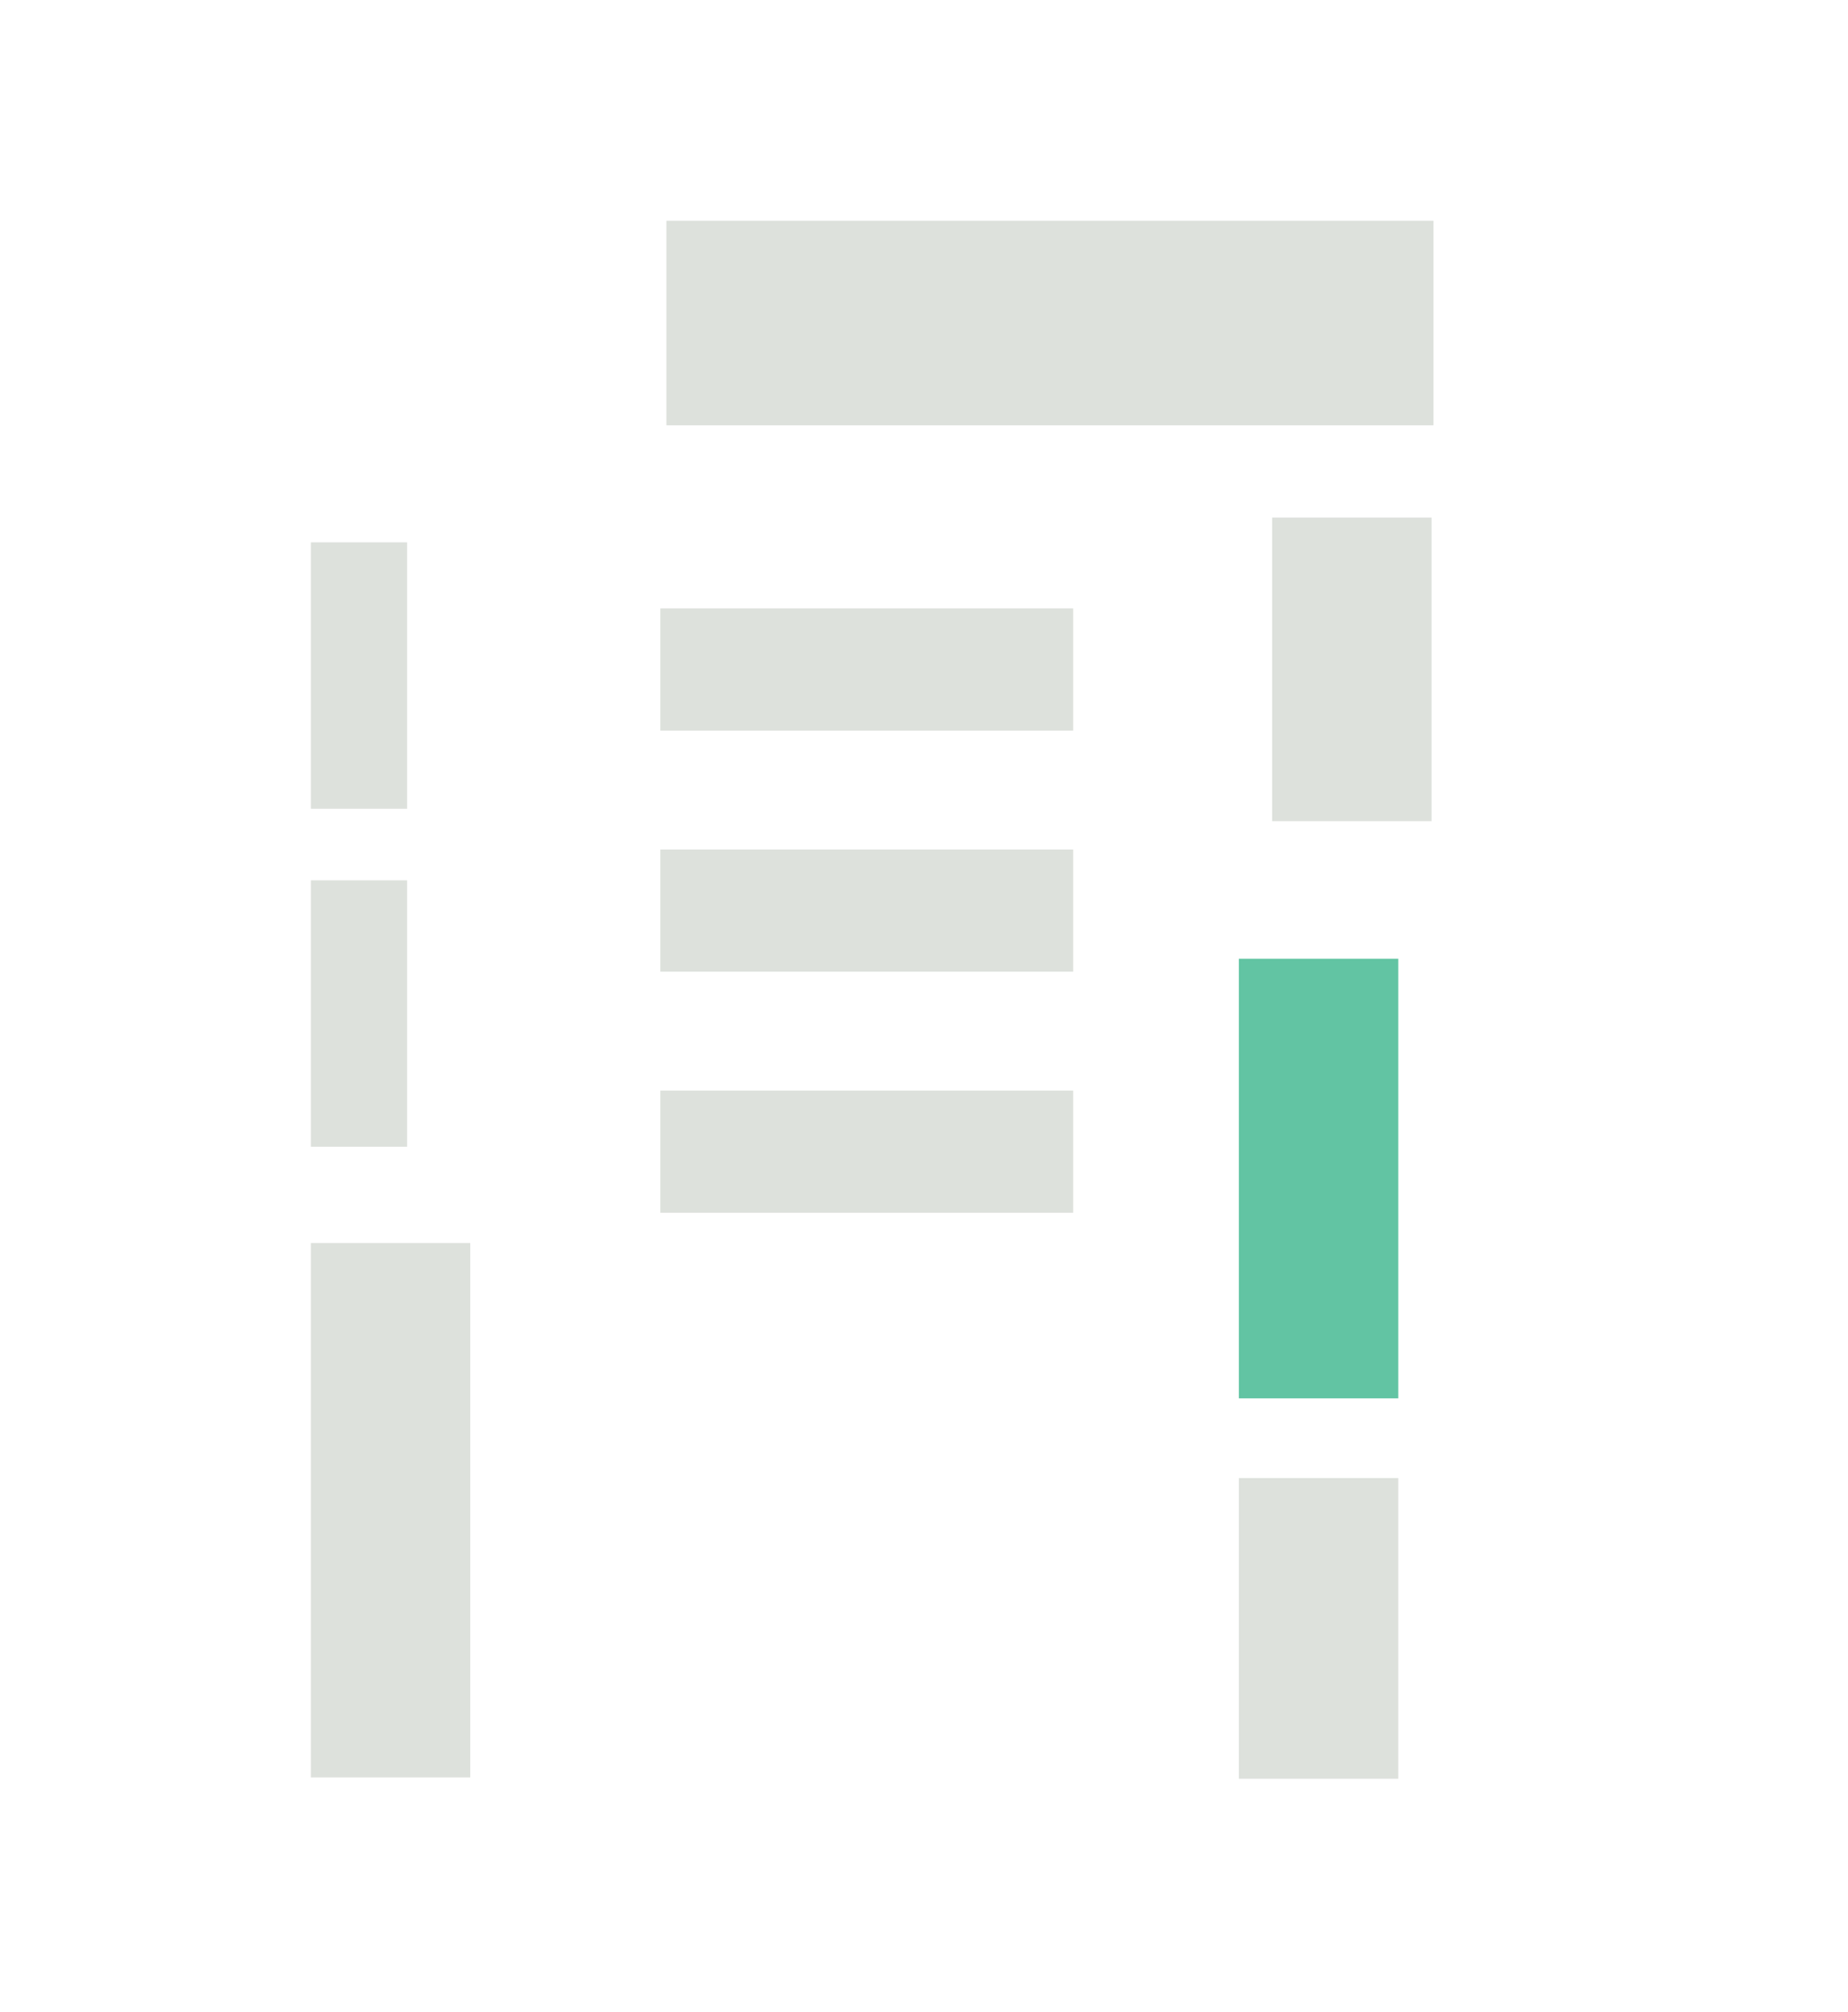
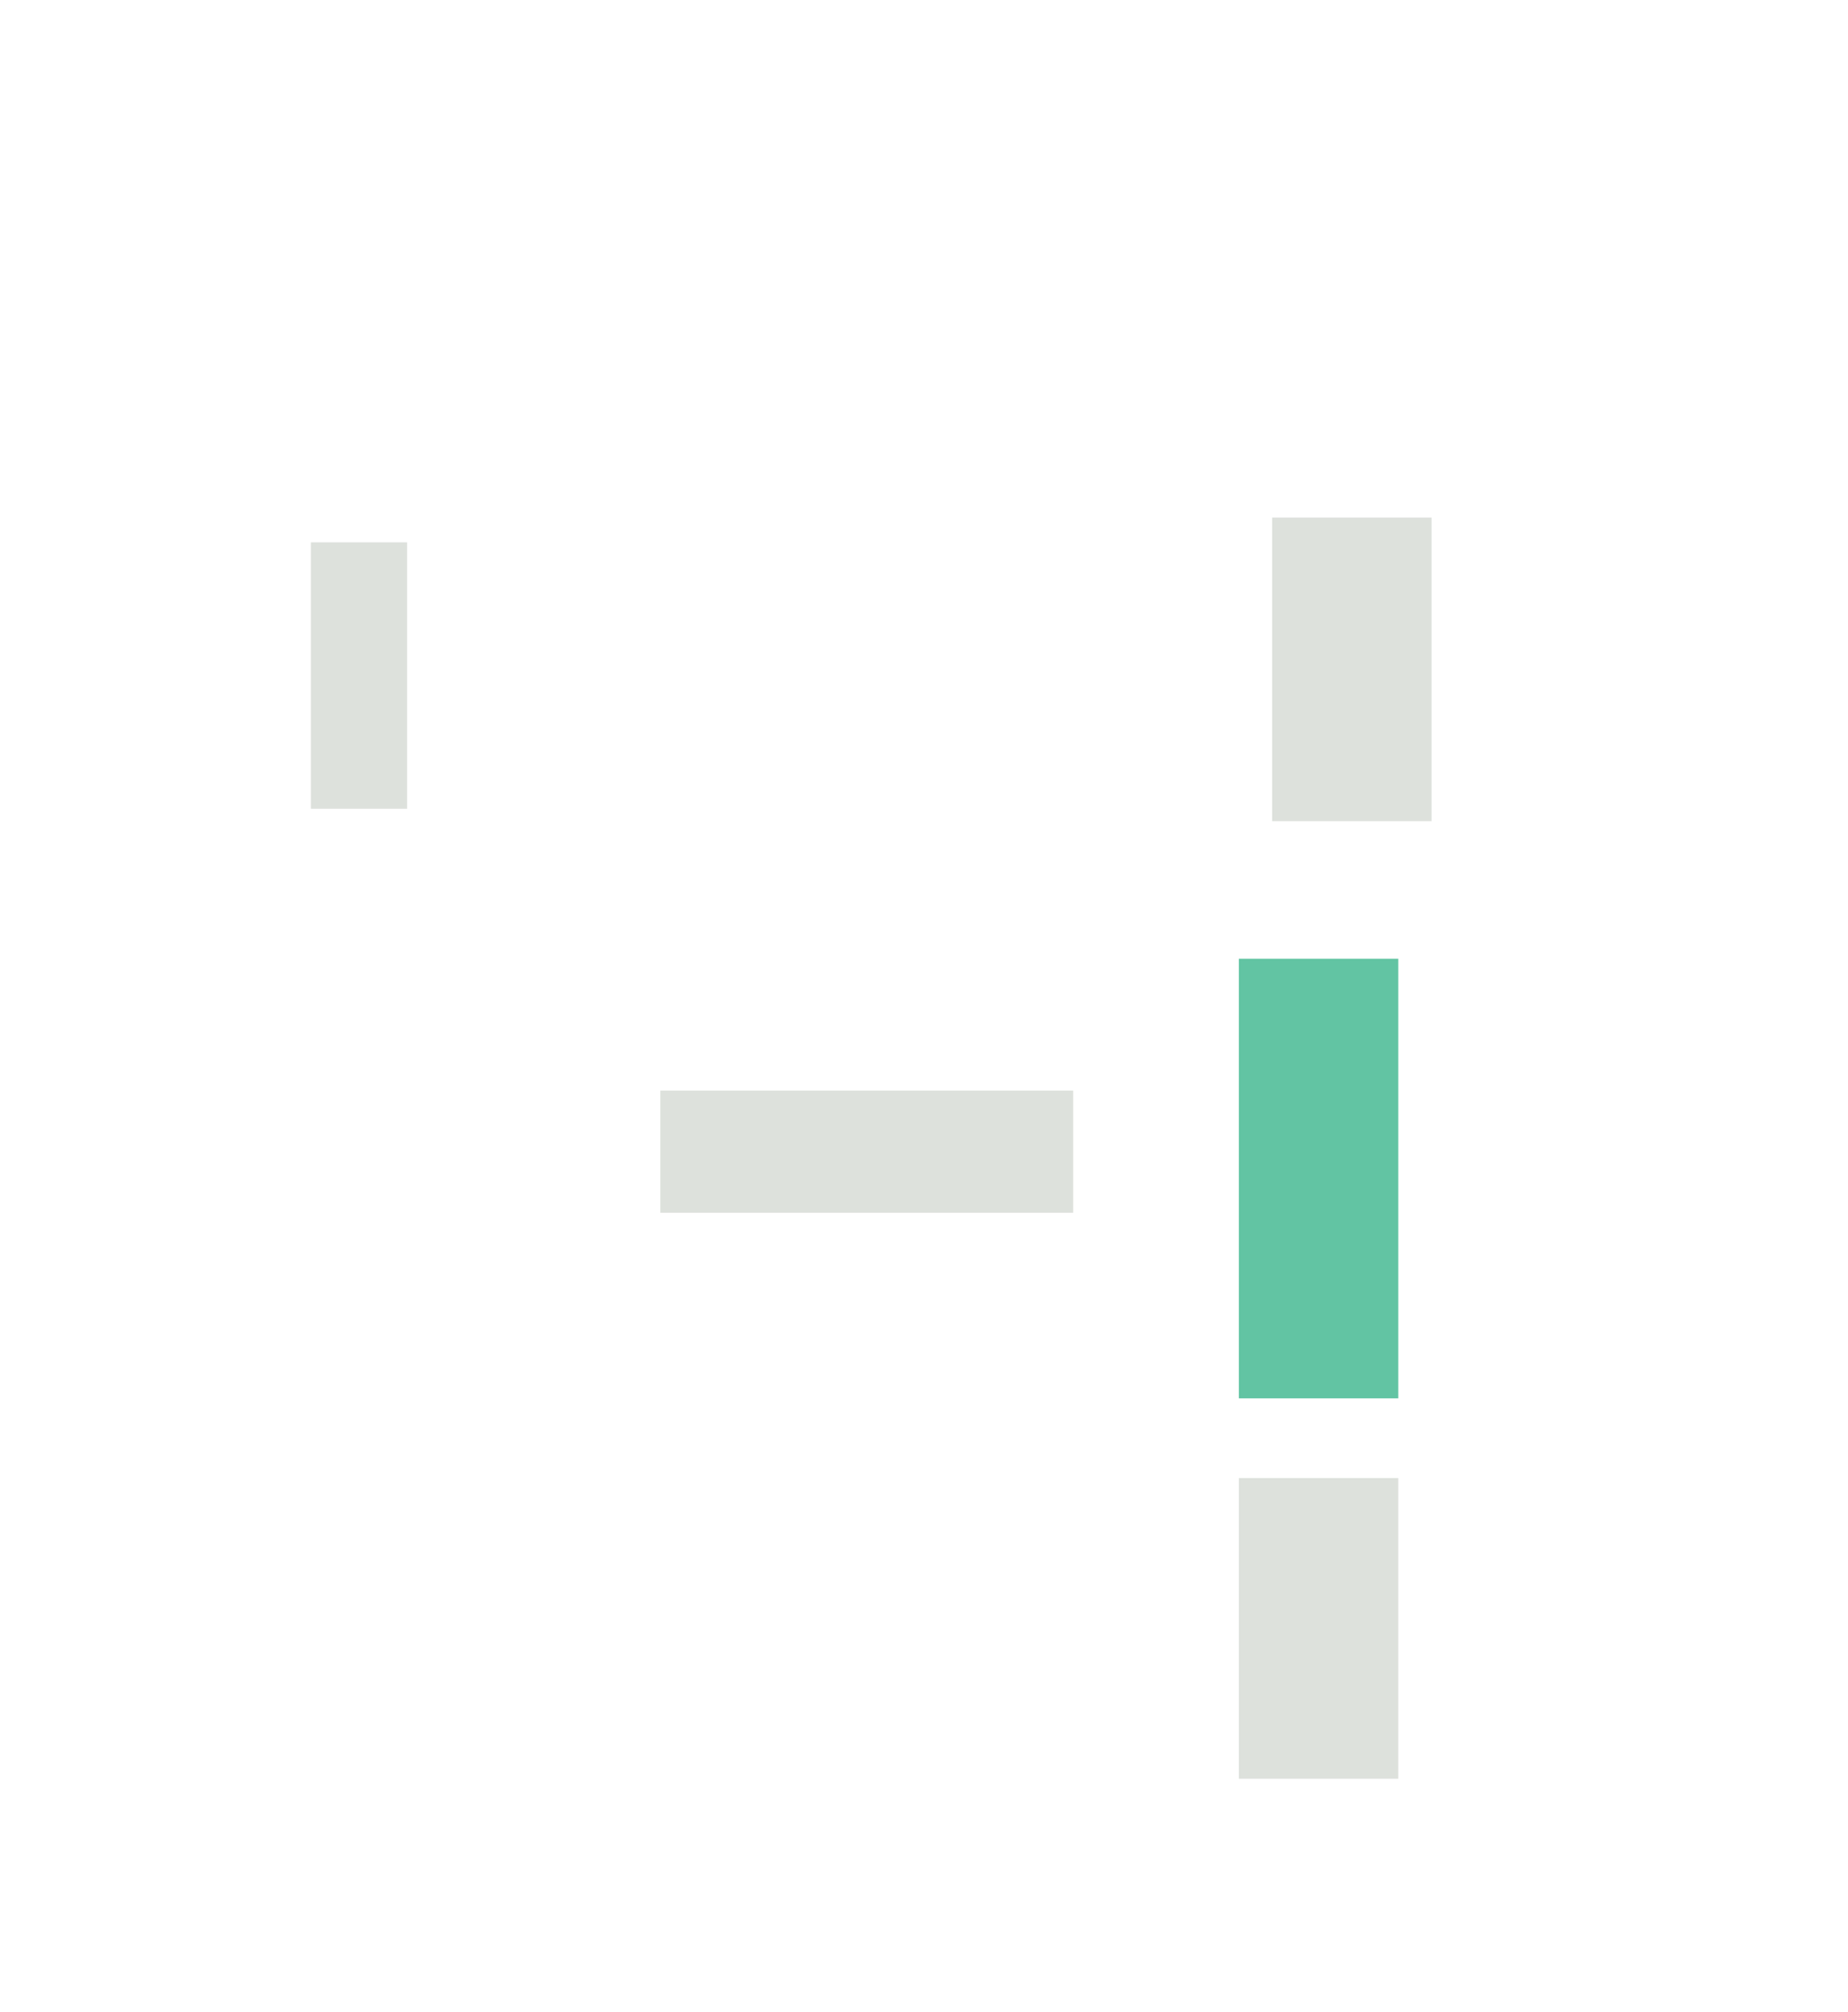
<svg xmlns="http://www.w3.org/2000/svg" id="Vrstva_1" viewBox="0 0 97.14 105.74">
  <defs>
    <style>.cls-1{fill:#dde1dc;}.cls-2{fill:#62c4a3;}</style>
  </defs>
-   <rect class="cls-1" x="34.71" y="31.97" width="21.7" height="6.42" />
-   <rect class="cls-1" x="34.71" y="44.64" width="21.7" height="6.42" />
  <rect class="cls-1" x="66.87" y="27.2" width="8.38" height="15.95" />
  <rect class="cls-2" x="65.12" y="50.38" width="8.38" height="23.1" />
  <rect class="cls-1" x="65.12" y="77.67" width="8.38" height="15.8" />
-   <rect class="cls-1" x="16.34" y="65.32" width="8.38" height="28.08" />
-   <rect class="cls-1" x="16.34" y="46.26" width="5.06" height="14" />
  <rect class="cls-1" x="16.34" y="28.5" width="5.06" height="14" />
-   <rect class="cls-1" x="35.03" y="11.6" width="40.32" height="10.75" />
  <rect class="cls-1" x="34.71" y="57.31" width="21.7" height="6.42" />
</svg>